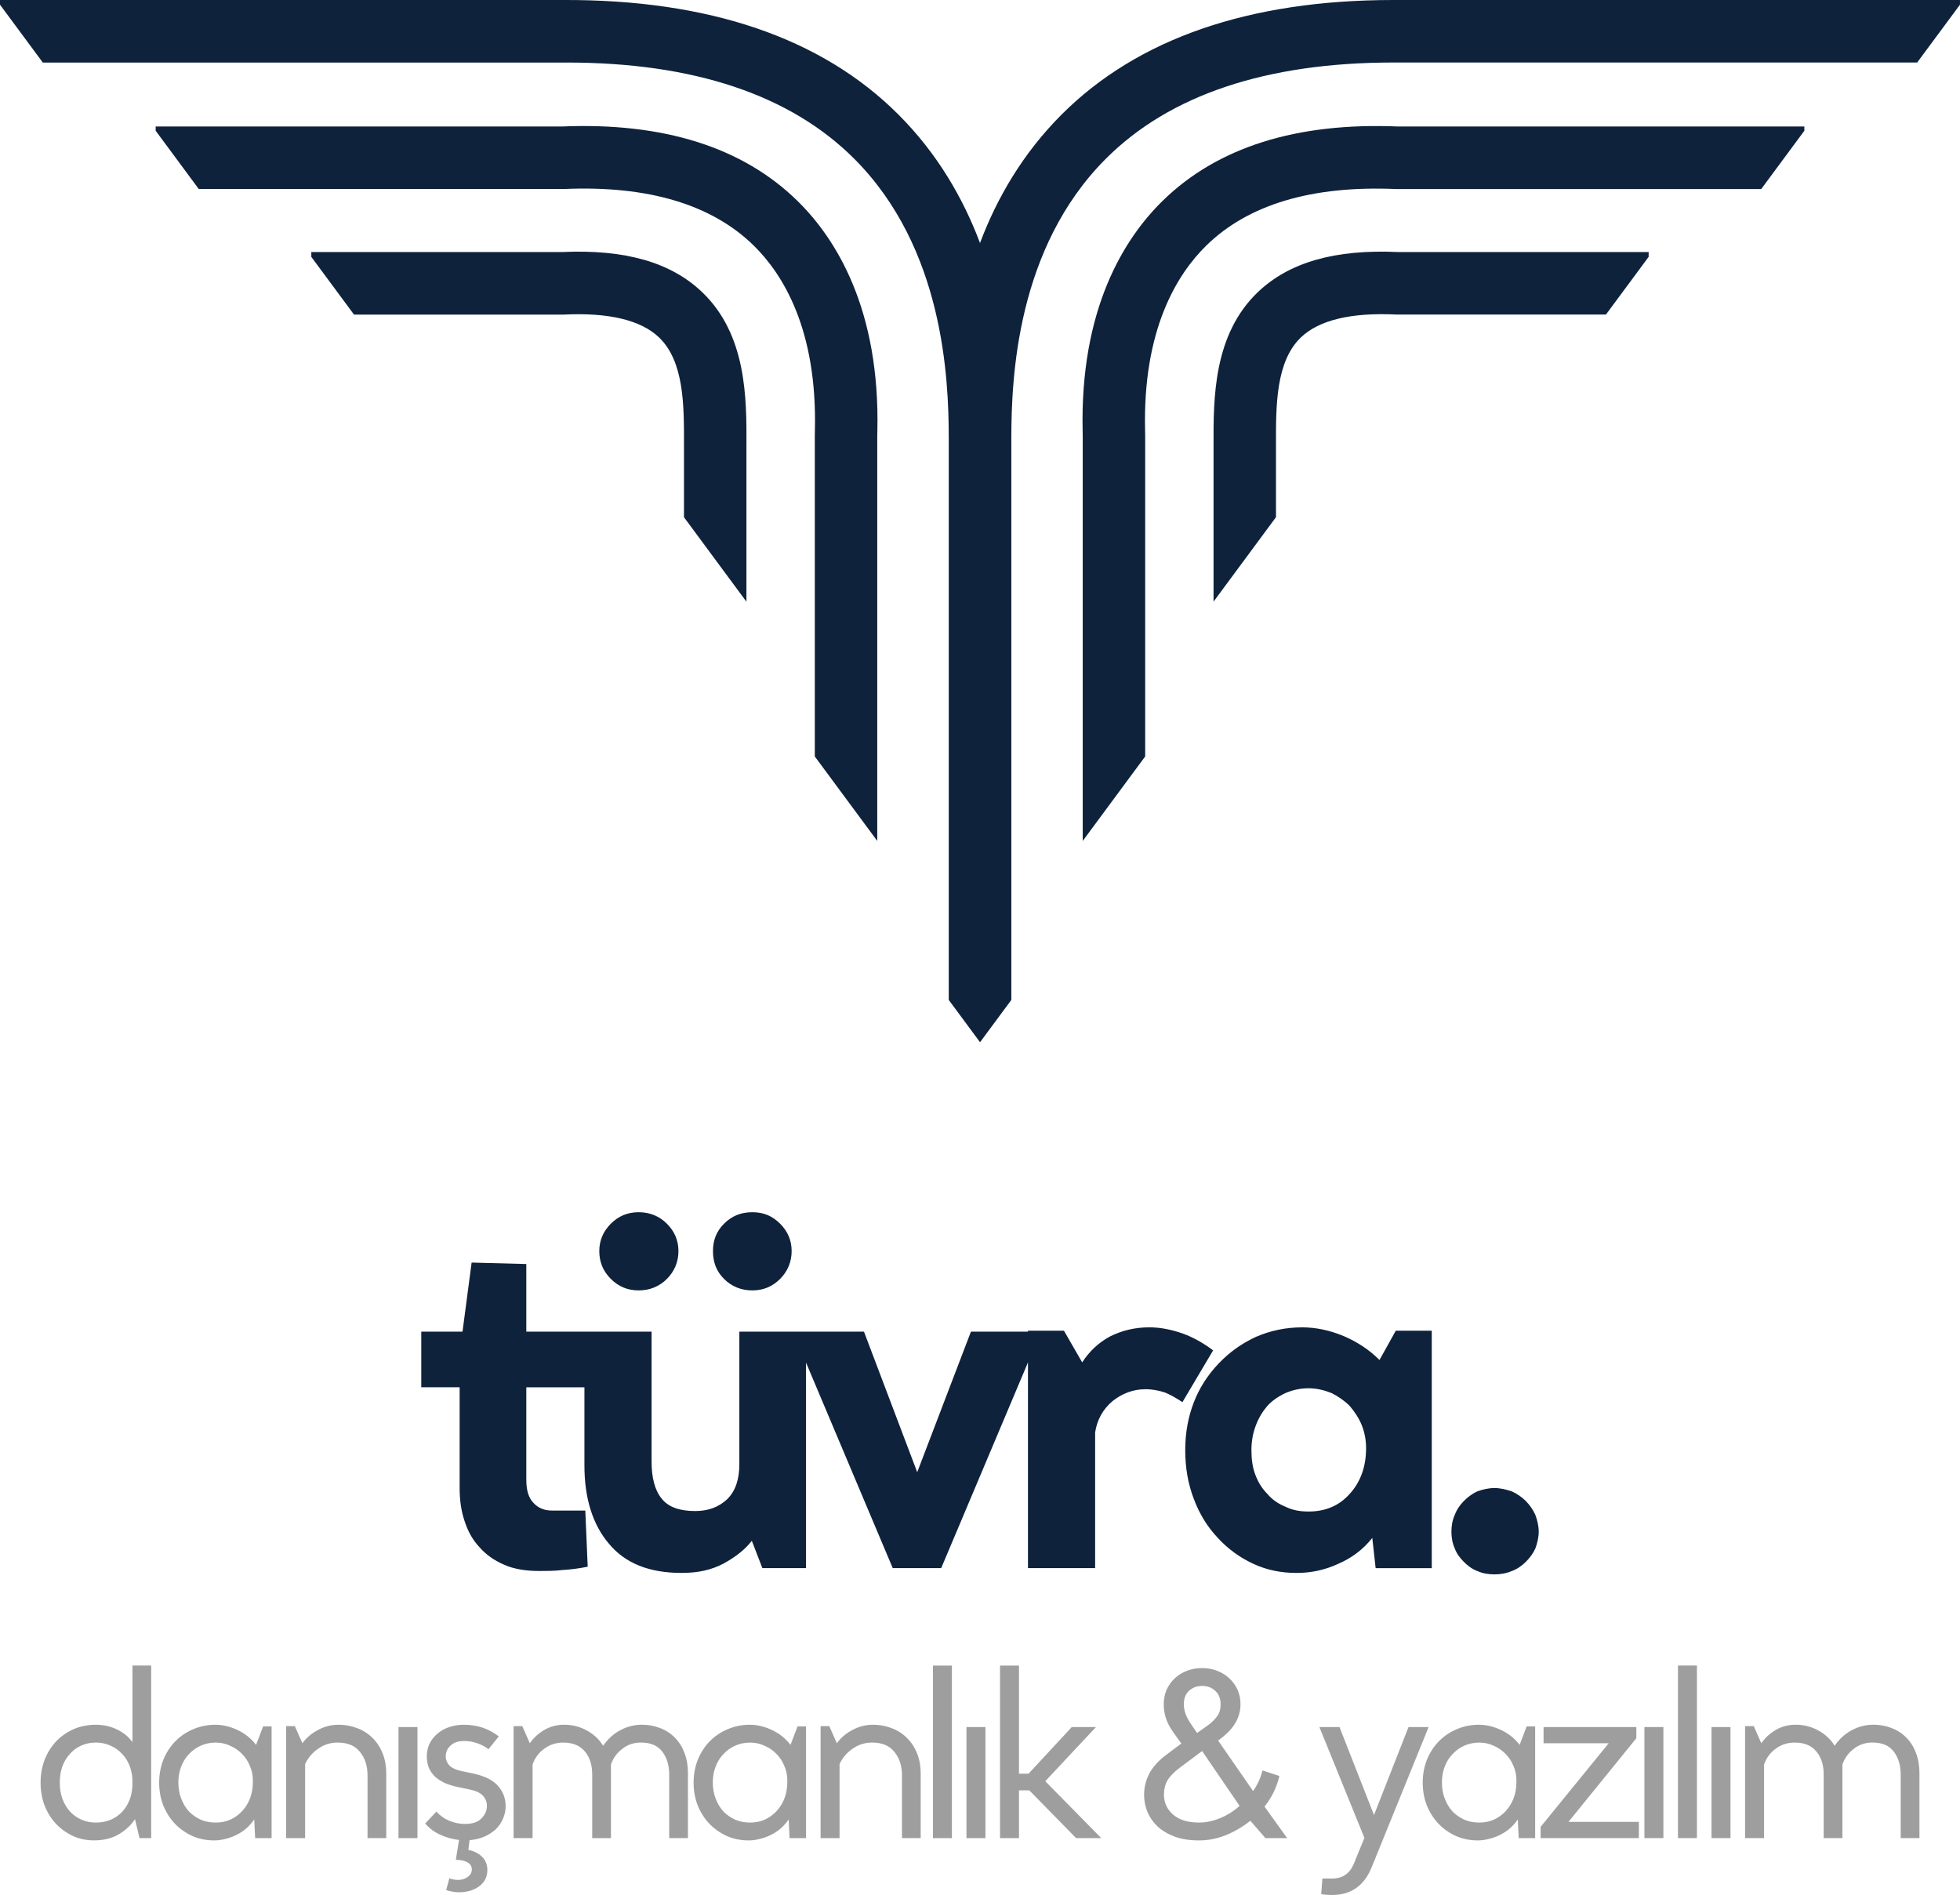
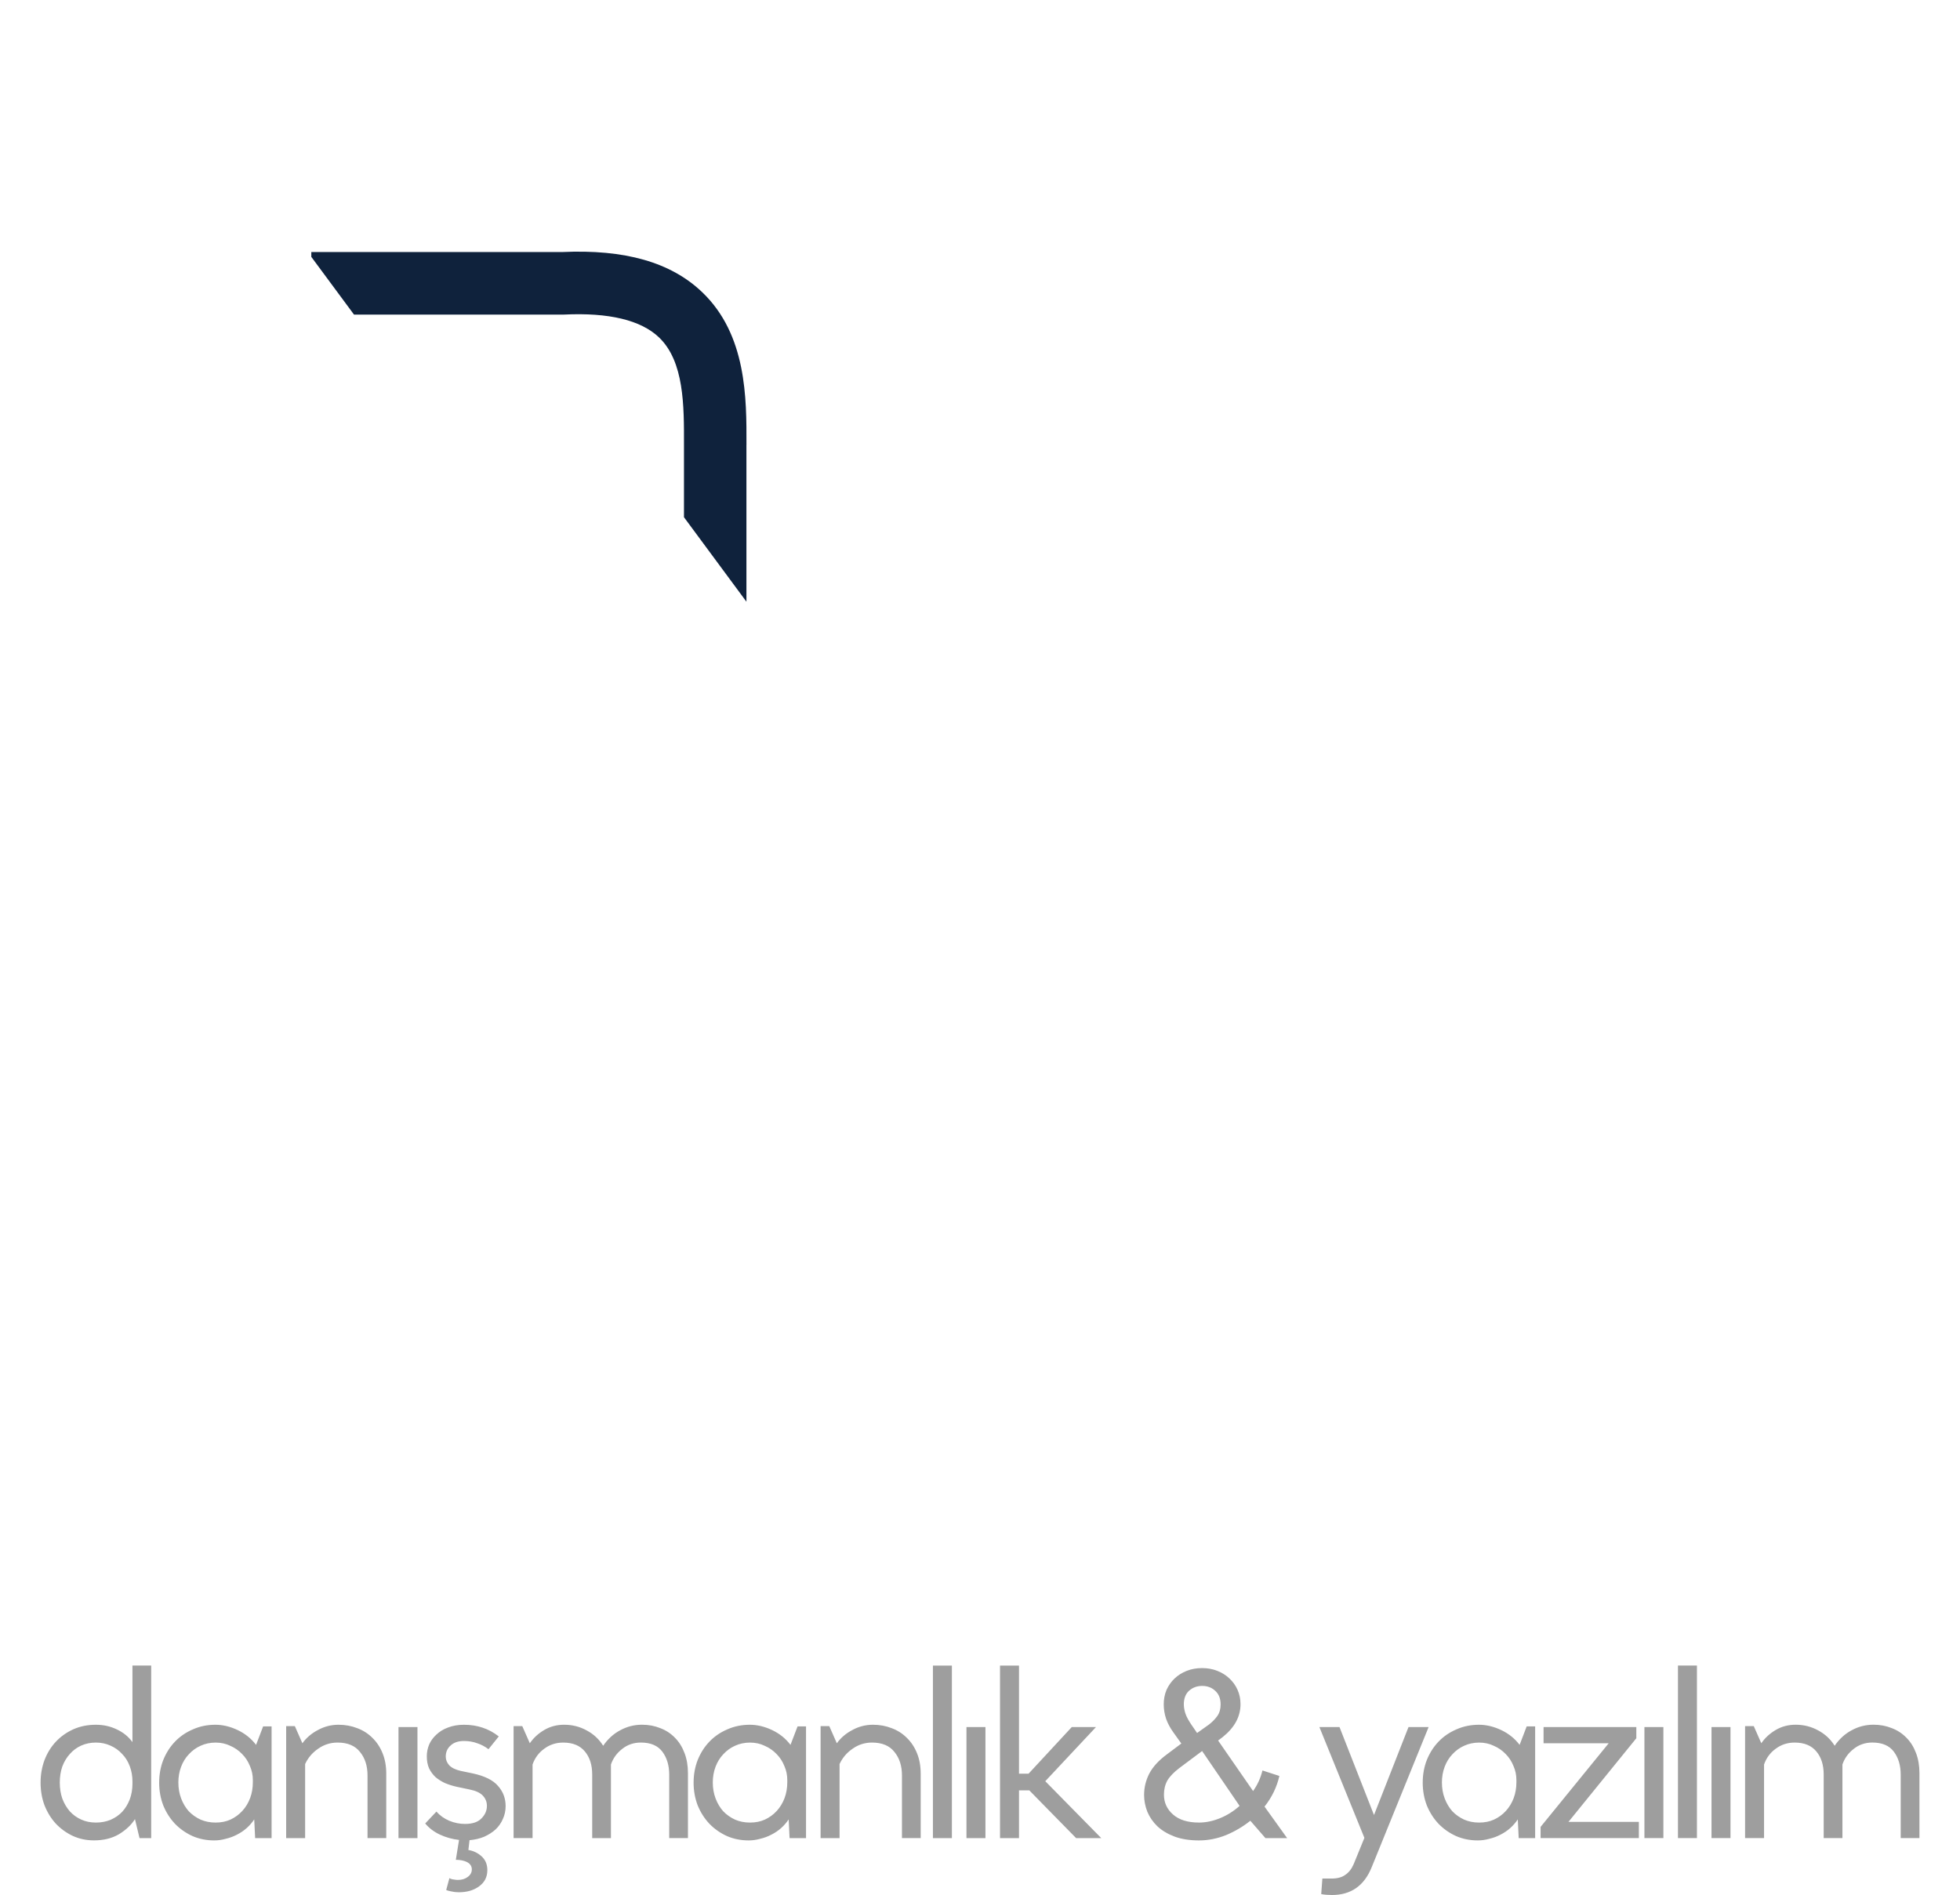
<svg xmlns="http://www.w3.org/2000/svg" id="katman_2" data-name="katman 2" viewBox="0 0 1560.99 1509.17">
  <defs>
    <style>      .cls-1 {        fill: #0f223c;      }      .cls-1, .cls-2 {        stroke-width: 0px;      }      .cls-2 {        fill: #9e9e9e;      }    </style>
  </defs>
  <g id="katman_1" data-name="katman 1">
    <g>
-       <path class="cls-1" d="m1155.95,1219.82c0-4.58.76-9.17,2.67-13.37,1.53-4.2,4.2-8.02,7.26-11.08,3.06-3.06,6.49-5.73,10.7-7.64,4.2-1.53,8.79-2.67,13.75-2.67,4.58,0,9.17,1.15,13.75,2.67,4.2,1.91,8.02,4.58,11.08,7.64,3.06,3.06,5.73,6.88,7.64,11.08,1.53,4.2,2.67,8.79,2.67,13.37s-1.15,9.17-2.67,13.37c-1.91,4.2-4.58,7.64-7.64,10.7-3.06,3.06-6.88,5.73-11.08,7.26-4.58,1.91-9.17,2.67-13.75,2.67-4.97,0-9.55-.76-13.75-2.67-4.2-1.53-7.64-4.2-10.7-7.26s-5.73-6.49-7.26-10.7c-1.91-4.2-2.67-8.79-2.67-13.37Zm-159.28-64.94c0,6.88.76,13.37,3.06,19.48s5.35,11.08,9.55,15.28c3.82,4.58,8.79,8.02,14.52,10.31,5.35,2.67,11.46,3.82,18.34,3.82,13.37,0,24.45-4.58,32.85-14.13,8.4-9.17,12.99-21.39,12.99-36.29,0-6.49-1.15-12.61-3.44-18.34-2.29-5.73-5.73-10.7-9.55-15.28-4.2-4.2-9.17-7.64-14.52-10.31-5.73-2.29-11.84-3.82-18.34-3.82-6.88,0-12.99,1.53-18.34,3.82-5.73,2.67-10.7,6.11-14.52,10.31-3.82,4.58-6.88,9.55-9.17,15.66-2.29,6.11-3.44,12.61-3.44,19.48Zm-52.72,0c0-13.75,2.29-26.36,6.88-38.2,4.58-11.84,11.46-22.16,19.86-30.94s17.95-15.66,29.41-21.01c11.46-4.97,23.68-7.64,37.05-7.64,10.7,0,21.77,2.29,32.85,6.88,10.7,4.58,20.25,10.7,28.65,19.1l12.99-23.3h28.65v189.09h-44.69l-2.67-24.07c-7.26,9.17-16.43,16.04-27.12,20.63-10.7,4.97-21.77,7.26-33.23,7.26-12.22,0-23.68-2.29-34.38-7.26-10.7-4.97-20.25-11.84-28.27-20.63-8.02-8.4-14.52-18.72-19.1-30.94-4.58-11.84-6.88-24.83-6.88-38.96Zm-71.77,93.97h-53.48v-189.09h28.65l14.52,25.21c5.73-8.79,12.99-15.66,22.16-20.63,9.17-4.58,19.48-7.26,31.32-7.26,9.17,0,17.95,1.91,26.74,4.97,8.4,3.06,16.43,7.64,24.07,13.37l-24.45,41.26c-4.58-3.06-9.17-5.73-13.75-7.64-4.58-1.53-9.93-2.67-15.66-2.67-9.93,0-18.72,3.44-26.36,9.55-7.64,6.49-12.22,14.9-13.75,24.83v108.11Zm-240.63-188.33h56.54l42.4,111.93,42.78-111.93h55.77l-79.46,188.33h-38.58l-79.46-188.33Zm-63.73-64.18c0-8.4,2.67-15.66,8.79-21.77,6.11-6.11,13.37-9.17,22.54-9.17s16.04,3.06,22.16,9.17,9.17,13.37,9.17,21.77-3.06,16.04-9.17,22.16c-6.11,6.11-13.37,9.17-22.16,9.17s-16.43-3.06-22.54-9.17c-6.11-6.11-8.79-13.37-8.79-22.16Zm-90.53,0c0-8.4,3.06-15.66,9.17-21.77s13.37-9.17,22.16-9.17,16.43,3.06,22.54,9.17,9.17,13.37,9.17,21.77-3.06,16.04-9.17,22.16c-6.11,6.11-13.75,9.17-22.54,9.17s-16.04-3.06-22.16-9.17c-6.11-6.11-9.17-13.37-9.17-22.16Zm111.54,64.18h53.1v188.33h-34.76l-8.4-21.77c-5.35,6.88-12.61,12.61-22.16,17.95-9.93,5.35-21.01,7.64-33.62,7.64-25.98,0-45.08-7.64-58.06-23.3-12.99-15.28-19.48-36.29-19.48-62.27v-106.58h53.48v103.52c0,12.99,2.67,22.92,8.02,29.41,5.35,6.88,14.52,9.93,26.74,9.93,10.31,0,18.72-3.06,25.59-9.55,6.49-6.49,9.55-15.66,9.55-27.89v-105.43Zm-253.33,0h32.85l7.26-55.01,43.55,1.15v53.86h47.37v44.31h-47.37v73.73c0,8.4,1.91,14.52,5.73,18.34,3.82,4.2,8.79,6.11,14.9,6.11h26.36l1.91,44.69c-7.26,1.53-14.13,2.29-20.25,2.67-6.49.76-12.61.76-18.34.76-10.7,0-20.25-1.53-27.89-4.97-8.02-3.44-14.52-8.02-19.86-14.13-5.35-5.73-9.17-12.61-11.84-21.01-2.67-8.02-3.82-16.81-3.82-25.98v-80.22h-30.56v-44.31Z" />
      <path class="cls-2" d="m1467.35,1463.85h-14.92v-50.6c0-7.64-1.94-13.77-5.82-18.38-3.88-4.73-9.65-7.1-17.29-7.1-5.7,0-10.74,1.64-15.11,4.91-4.37,3.15-7.46,7.34-9.28,12.56v58.6h-15.11v-89.18h6.92l6.01,13.65c2.91-4.25,6.73-7.77,11.47-10.56,4.73-2.79,10.01-4.19,15.83-4.19,6.55,0,12.56,1.52,18.02,4.55,5.46,2.91,9.83,6.98,13.1,12.19,3.76-5.46,8.31-9.59,13.65-12.38,5.34-2.91,11.1-4.37,17.29-4.37,5.22,0,10.07.91,14.56,2.73,4.49,1.7,8.37,4.25,11.65,7.64,3.28,3.28,5.82,7.34,7.64,12.19,1.82,4.73,2.73,10.07,2.73,16.02v51.69h-14.92v-50.41c0-7.4-1.82-13.53-5.46-18.38s-9.34-7.28-17.11-7.28c-5.7,0-10.68,1.7-14.92,5.1-4.25,3.28-7.22,7.4-8.92,12.38v58.6Zm-89.15,0h-15.11v-88.45h15.11v88.45Zm-26.72,0h-15.11v-137.41h15.11v137.41Zm-26.72,0h-15.11v-88.45h15.11v88.45Zm-95.44-88.45h73.89v8.92l-54.05,66.61h56.06v12.92h-78.26v-8.92l54.24-66.61h-51.87v-12.92Zm-80.94,44.23c0,4.49.73,8.68,2.18,12.56,1.46,3.88,3.46,7.28,6.01,10.19,2.67,2.79,5.82,5.04,9.46,6.73,3.64,1.58,7.64,2.37,12.01,2.37s8.31-.79,11.83-2.37c3.64-1.7,6.79-4,9.46-6.92,2.67-2.91,4.73-6.31,6.19-10.19,1.46-3.88,2.18-8.13,2.18-12.74v-1.64c0-4-.79-7.77-2.37-11.28-1.46-3.64-3.52-6.79-6.19-9.46-2.67-2.79-5.82-4.97-9.46-6.55-3.52-1.7-7.4-2.55-11.65-2.55s-8.37.85-12.01,2.55c-3.52,1.58-6.61,3.82-9.28,6.73-2.67,2.79-4.73,6.13-6.19,10.01-1.46,3.88-2.18,8.07-2.18,12.56Zm-15.29,0c0-6.43,1.09-12.44,3.28-18.02,2.31-5.7,5.46-10.62,9.46-14.74,4-4.13,8.74-7.34,14.2-9.65,5.46-2.43,11.41-3.64,17.84-3.64,5.82,0,11.71,1.4,17.65,4.19s10.86,6.73,14.74,11.83l5.64-14.74h6.73v89h-13.1l-.73-14.92c-1.7,2.55-3.7,4.85-6.01,6.92-2.31,2.06-4.91,3.82-7.83,5.28-2.79,1.46-5.76,2.55-8.92,3.28-3.03.85-6.07,1.27-9.1,1.27-6.19,0-11.95-1.15-17.29-3.46-5.34-2.43-10.01-5.7-14.01-9.83-3.88-4.13-6.98-8.98-9.28-14.56-2.18-5.7-3.28-11.77-3.28-18.2Zm-40.62,67.34c-5.95,14.8-16.5,22.2-31.67,22.2-1.46,0-2.97-.06-4.55-.18-1.58-.12-2.91-.3-4-.55l.91-12.38h7.46c4.49,0,8.07-.97,10.74-2.91,2.79-1.82,5.04-4.67,6.73-8.55l8.55-20.93-35.85-88.27h16.02l27.48,70.07,27.48-70.07h16.02l-45.32,111.57Zm-149.63-129.58c0,2.31.42,4.73,1.27,7.28.85,2.55,2.49,5.58,4.91,9.1l4.37,6.37,9.46-6.73c2.79-2.18,5.04-4.49,6.73-6.92s2.55-5.46,2.55-9.1c0-4.61-1.4-8.19-4.19-10.74-2.79-2.67-6.31-4-10.56-4-4,0-7.46,1.27-10.37,3.82-2.79,2.55-4.19,6.19-4.19,10.92Zm12.01,94.09c5.46,0,11.04-1.15,16.74-3.46,5.7-2.31,10.92-5.58,15.65-9.83l-29.85-43.68-18.02,13.47c-4.49,3.4-7.7,6.73-9.65,10.01-1.82,3.28-2.73,7.04-2.73,11.28,0,6.31,2.43,11.59,7.28,15.83,4.85,4.25,11.71,6.37,20.57,6.37Zm-28.03-94.09c0-4.13.73-7.95,2.18-11.47,1.58-3.52,3.7-6.55,6.37-9.1,2.79-2.67,6.07-4.73,9.83-6.19s7.83-2.18,12.19-2.18,8.37.73,12.01,2.18c3.76,1.46,6.98,3.46,9.65,6.01,2.79,2.55,4.97,5.58,6.55,9.1,1.58,3.52,2.37,7.34,2.37,11.47,0,9.83-4.67,18.5-14.01,26.03l-3.82,2.91,27.85,40.22c3.52-4.97,6.01-10.43,7.46-16.38l13.47,4.37c-2.06,8.98-6.01,17.11-11.83,24.39l18.02,25.12h-17.29l-12.01-13.83c-5.95,4.73-12.44,8.55-19.47,11.47-7.04,2.79-14.2,4.19-21.48,4.19s-14.01-1.03-19.47-3.09c-5.46-2.06-10.01-4.79-13.65-8.19-3.52-3.4-6.19-7.28-8.01-11.65-1.7-4.37-2.55-8.8-2.55-13.29,0-5.82,1.33-11.41,4-16.74,2.79-5.46,7.46-10.62,14.01-15.47l11.65-8.74-6.37-8.92c-2.55-3.52-4.49-7.16-5.82-10.92-1.21-3.76-1.82-7.52-1.82-11.28Zm-94.34,61.15l44.59,45.32h-20.02l-37.31-38.04h-8.19v38.04h-15.11v-137.41h15.11v86.09h7.64l34.4-37.13h19.29l-40.4,43.13Zm-47.65,45.32h-15.11v-88.45h15.11v88.45Zm-26.72,0h-15.11v-137.41h15.11v137.41Zm-89.46,0h-15.11v-89.18h6.92l6.01,13.65c3.15-4.37,7.28-7.89,12.38-10.56,5.1-2.79,10.56-4.19,16.38-4.19,5.34,0,10.31.91,14.92,2.73,4.61,1.7,8.61,4.25,12.01,7.64,3.52,3.4,6.25,7.52,8.19,12.38,1.94,4.73,2.91,10.19,2.91,16.38v51.14h-14.92v-49.87c0-7.64-2-13.89-6.01-18.75-3.88-4.97-9.83-7.46-17.84-7.46-5.7,0-10.86,1.64-15.47,4.91-4.61,3.15-8.07,7.22-10.37,12.19v58.97Zm-100.96-44.23c0,4.49.73,8.68,2.18,12.56,1.46,3.88,3.46,7.28,6.01,10.19,2.67,2.79,5.82,5.04,9.46,6.73,3.64,1.58,7.64,2.37,12.01,2.37s8.31-.79,11.83-2.37c3.64-1.7,6.79-4,9.46-6.92,2.67-2.91,4.73-6.31,6.19-10.19,1.46-3.88,2.18-8.13,2.18-12.74v-1.64c0-4-.79-7.77-2.37-11.28-1.46-3.64-3.52-6.79-6.19-9.46-2.67-2.79-5.82-4.97-9.46-6.55-3.52-1.7-7.4-2.55-11.65-2.55s-8.37.85-12.01,2.55c-3.52,1.58-6.61,3.82-9.28,6.73-2.67,2.79-4.73,6.13-6.19,10.01-1.46,3.88-2.18,8.07-2.18,12.56Zm-15.29,0c0-6.43,1.09-12.44,3.28-18.02,2.31-5.7,5.46-10.62,9.46-14.74,4-4.13,8.74-7.34,14.2-9.65,5.46-2.43,11.41-3.64,17.84-3.64,5.82,0,11.71,1.4,17.65,4.19,5.95,2.79,10.86,6.73,14.74,11.83l5.64-14.74h6.73v89h-13.1l-.73-14.92c-1.7,2.55-3.7,4.85-6.01,6.92-2.31,2.06-4.91,3.82-7.83,5.28-2.79,1.46-5.76,2.55-8.92,3.28-3.03.85-6.07,1.27-9.1,1.27-6.19,0-11.95-1.15-17.29-3.46-5.34-2.43-10.01-5.7-14.01-9.83-3.88-4.13-6.98-8.98-9.28-14.56-2.18-5.7-3.28-11.77-3.28-18.2Zm-65.84,44.23h-14.92v-50.6c0-7.64-1.94-13.77-5.82-18.38-3.88-4.73-9.65-7.1-17.29-7.1-5.7,0-10.74,1.64-15.11,4.91-4.37,3.15-7.46,7.34-9.28,12.56v58.6h-15.11v-89.18h6.92l6.01,13.65c2.91-4.25,6.73-7.77,11.47-10.56,4.73-2.79,10.01-4.19,15.83-4.19,6.55,0,12.56,1.52,18.02,4.55,5.46,2.91,9.83,6.98,13.1,12.19,3.76-5.46,8.31-9.59,13.65-12.38,5.34-2.91,11.1-4.37,17.29-4.37,5.22,0,10.07.91,14.56,2.73,4.49,1.7,8.37,4.25,11.65,7.64,3.28,3.28,5.82,7.34,7.64,12.19,1.82,4.73,2.73,10.07,2.73,16.02v51.69h-14.92v-50.41c0-7.4-1.82-13.53-5.46-18.38-3.64-4.85-9.34-7.28-17.11-7.28-5.7,0-10.68,1.7-14.92,5.1-4.25,3.28-7.22,7.4-8.92,12.38v58.6Zm-121.18,43.13c-2.06,0-4.13-.24-6.19-.73-1.94-.36-3.22-.73-3.82-1.09l2.55-9.46c.97.61,2.06.97,3.28,1.09,1.33.24,2.49.36,3.46.36,3.15,0,5.76-.79,7.83-2.37,2.18-1.58,3.28-3.58,3.28-6.01,0-2.55-1.27-4.49-3.82-5.82-2.43-1.21-5.4-1.82-8.92-1.82l2.55-15.83c-5.34-.61-10.37-2-15.11-4.19-4.73-2.18-8.68-5.16-11.83-8.92l8.92-9.46c2.79,3.15,6.19,5.58,10.19,7.28,4.13,1.7,8.31,2.55,12.56,2.55,5.95,0,10.31-1.46,13.1-4.37,2.91-2.91,4.37-6.25,4.37-10.01,0-3.15-1.09-5.88-3.28-8.19-2.18-2.31-5.76-3.94-10.74-4.91l-10.37-2.18c-3.15-.73-6.19-1.7-9.1-2.91-2.79-1.33-5.28-2.91-7.46-4.73-2.06-1.94-3.76-4.25-5.1-6.92-1.21-2.79-1.82-6.01-1.82-9.65,0-3.15.61-6.25,1.82-9.28,1.33-3.03,3.28-5.7,5.82-8.01,2.55-2.43,5.64-4.31,9.28-5.64,3.76-1.46,8.01-2.18,12.74-2.18,10.56,0,19.78,3.09,27.66,9.28l-8.19,10.19c-2.67-2.06-5.64-3.64-8.92-4.73-3.28-1.21-6.79-1.82-10.56-1.82-4.61,0-8.19,1.21-10.74,3.64-2.55,2.31-3.82,5.22-3.82,8.74,0,2.55.91,4.85,2.73,6.92,1.94,2.06,5.04,3.58,9.28,4.55l9.65,2c9.46,2.06,16.14,5.4,20.02,10.01,4,4.49,6.01,9.83,6.01,16.02,0,3.64-.73,7.04-2.18,10.19-1.33,3.15-3.28,5.95-5.82,8.37-2.55,2.31-5.58,4.25-9.1,5.82-3.52,1.46-7.4,2.37-11.65,2.73l-.91,7.83c3.88.61,7.34,2.24,10.37,4.91,3.15,2.79,4.73,6.49,4.73,11.1,0,5.46-2.18,9.77-6.55,12.92-4.25,3.15-9.65,4.73-16.2,4.73Zm-32.91-43.13h-15.11v-88.45h15.11v88.45Zm-89.46,0h-15.11v-89.18h6.92l6.01,13.65c3.15-4.37,7.28-7.89,12.38-10.56,5.1-2.79,10.56-4.19,16.38-4.19,5.34,0,10.31.91,14.92,2.73,4.61,1.7,8.61,4.25,12.01,7.64,3.52,3.4,6.25,7.52,8.19,12.38,1.94,4.73,2.91,10.19,2.91,16.38v51.14h-14.92v-49.87c0-7.64-2-13.89-6.01-18.75-3.88-4.97-9.83-7.46-17.84-7.46-5.7,0-10.86,1.64-15.47,4.91-4.61,3.15-8.07,7.22-10.37,12.19v58.97Zm-100.96-44.23c0,4.49.73,8.68,2.18,12.56,1.46,3.88,3.46,7.28,6.01,10.19,2.67,2.79,5.82,5.04,9.46,6.73,3.64,1.58,7.64,2.37,12.01,2.37s8.31-.79,11.83-2.37c3.64-1.7,6.79-4,9.46-6.92,2.67-2.91,4.73-6.31,6.19-10.19,1.46-3.88,2.18-8.13,2.18-12.74v-1.64c0-4-.79-7.77-2.37-11.28-1.46-3.64-3.52-6.79-6.19-9.46-2.67-2.79-5.82-4.97-9.46-6.55-3.52-1.7-7.4-2.55-11.65-2.55s-8.37.85-12.01,2.55c-3.52,1.58-6.61,3.82-9.28,6.73-2.67,2.79-4.73,6.13-6.19,10.01-1.46,3.88-2.18,8.07-2.18,12.56Zm-15.29,0c0-6.43,1.09-12.44,3.28-18.02,2.31-5.7,5.46-10.62,9.46-14.74,4-4.13,8.74-7.34,14.2-9.65,5.46-2.43,11.41-3.64,17.84-3.64,5.82,0,11.71,1.4,17.65,4.19s10.86,6.73,14.74,11.83l5.64-14.74h6.73v89h-13.1l-.73-14.92c-1.7,2.55-3.7,4.85-6.01,6.92-2.31,2.06-4.91,3.82-7.83,5.28-2.79,1.46-5.76,2.55-8.92,3.28-3.03.85-6.07,1.27-9.1,1.27-6.19,0-11.95-1.15-17.29-3.46-5.34-2.43-10.01-5.7-14.01-9.83-3.88-4.13-6.98-8.98-9.28-14.56-2.18-5.7-3.28-11.77-3.28-18.2Zm-79.15,0c0,4.61.67,8.86,2,12.74,1.46,3.88,3.46,7.28,6.01,10.19,2.55,2.79,5.58,4.97,9.1,6.55s7.4,2.37,11.65,2.37,8.13-.73,11.65-2.18c3.64-1.58,6.73-3.7,9.28-6.37,2.55-2.79,4.55-6.07,6.01-9.83,1.46-3.88,2.18-8.13,2.18-12.74v-1.46c0-4.49-.73-8.61-2.18-12.38-1.46-3.88-3.52-7.16-6.19-9.83-2.55-2.79-5.64-4.97-9.28-6.55-3.52-1.58-7.34-2.37-11.47-2.37s-8.13.79-11.65,2.37-6.55,3.82-9.1,6.73c-2.55,2.79-4.55,6.13-6.01,10.01-1.33,3.88-2,8.13-2,12.74Zm-15.29,0c0-6.31,1.03-12.25,3.09-17.84,2.18-5.7,5.22-10.62,9.1-14.74,3.88-4.13,8.49-7.4,13.83-9.83,5.46-2.43,11.47-3.64,18.02-3.64,5.95,0,11.47,1.21,16.56,3.64,5.22,2.43,9.4,5.82,12.56,10.19v-60.97h14.92v137.41h-9.28l-3.64-15.11c-2.91,4.61-7.16,8.61-12.74,12.01-5.58,3.28-12.19,4.91-19.84,4.91-6.19,0-11.89-1.21-17.11-3.64-5.1-2.43-9.59-5.7-13.47-9.83-3.76-4.13-6.73-8.98-8.92-14.56-2.06-5.58-3.09-11.59-3.09-18.02Z" />
      <g>
-         <path class="cls-1" d="m1113.56,100.75c-80.95-3.41-144.13,16.52-187.75,59.33-30.32,29.76-65.96,85.87-63.55,184.13,0,1.17.05,2.08.05,2.72v322.79l49.74-67.28v-255.51c0-.92,0-2.25-.07-3.93-1.96-80.39,25.37-124.5,48.66-147.35,33.46-32.85,84.37-48.02,151.27-45.09h290.77l34.35-46.42v-3.4h-323.47Z" />
-         <path class="cls-1" d="m1113.6,200.73c-50.33-2.33-86.95,8.13-111.85,31.95-35.49,33.94-35.34,84.61-35.26,121.6v124.87l49.74-67.28v-57.73c-.08-31.07-.17-66.3,19.88-85.47,14.4-13.75,39.88-19.89,75.69-18.18h167.23l33.99-45.94v-3.83h-199.42Z" />
-         <path class="cls-1" d="m448.12,49.81h3.15c101.13-.03,178.17,25.77,229.02,76.59,71.14,71.13,75.27,174.56,75.32,222.32v447.62l24.92,33.69,24.92-33.69v-447.63c.08-47.76,4.17-151.18,75.31-222.32,50.78-50.81,127.81-76.61,229.07-76.61h417.06l34.08-46.05V0h-451.26C994.93,0,906.05,30.68,845.52,91.19c-31.27,31.28-51.71,66.99-65.02,102.32-13.33-35.36-33.75-71.05-65.02-102.32C654.35,30.08,564.37-.53,447.98,0H0v3.73l34.09,46.08h414.02Z" />
-         <path class="cls-1" d="m698.74,344.2c2.42-98.23-33.22-154.37-63.55-184.13-43.62-42.8-106.76-62.74-187.75-59.33H123.98v3.39l34.32,46.4h290.77c66.94-2.93,117.81,12.25,151.27,45.09,23.29,22.86,50.63,66.97,48.66,147.35-.05,1.69-.07,3.01-.07,3.93v255.54l49.74,67.27v-322.79c.03-.64.05-1.55.07-2.72Z" />
        <path class="cls-1" d="m594.5,354.29c.1-36.99.24-87.67-35.26-121.6-24.9-23.82-61.52-34.3-111.85-31.95h-199.45v3.84l33.99,45.95h167.23c35.78-1.72,61.27,4.4,75.69,18.18,20.05,19.17,19.96,54.4,19.88,85.47v57.73l49.74,67.28v-124.9h.03Z" />
      </g>
    </g>
  </g>
</svg>